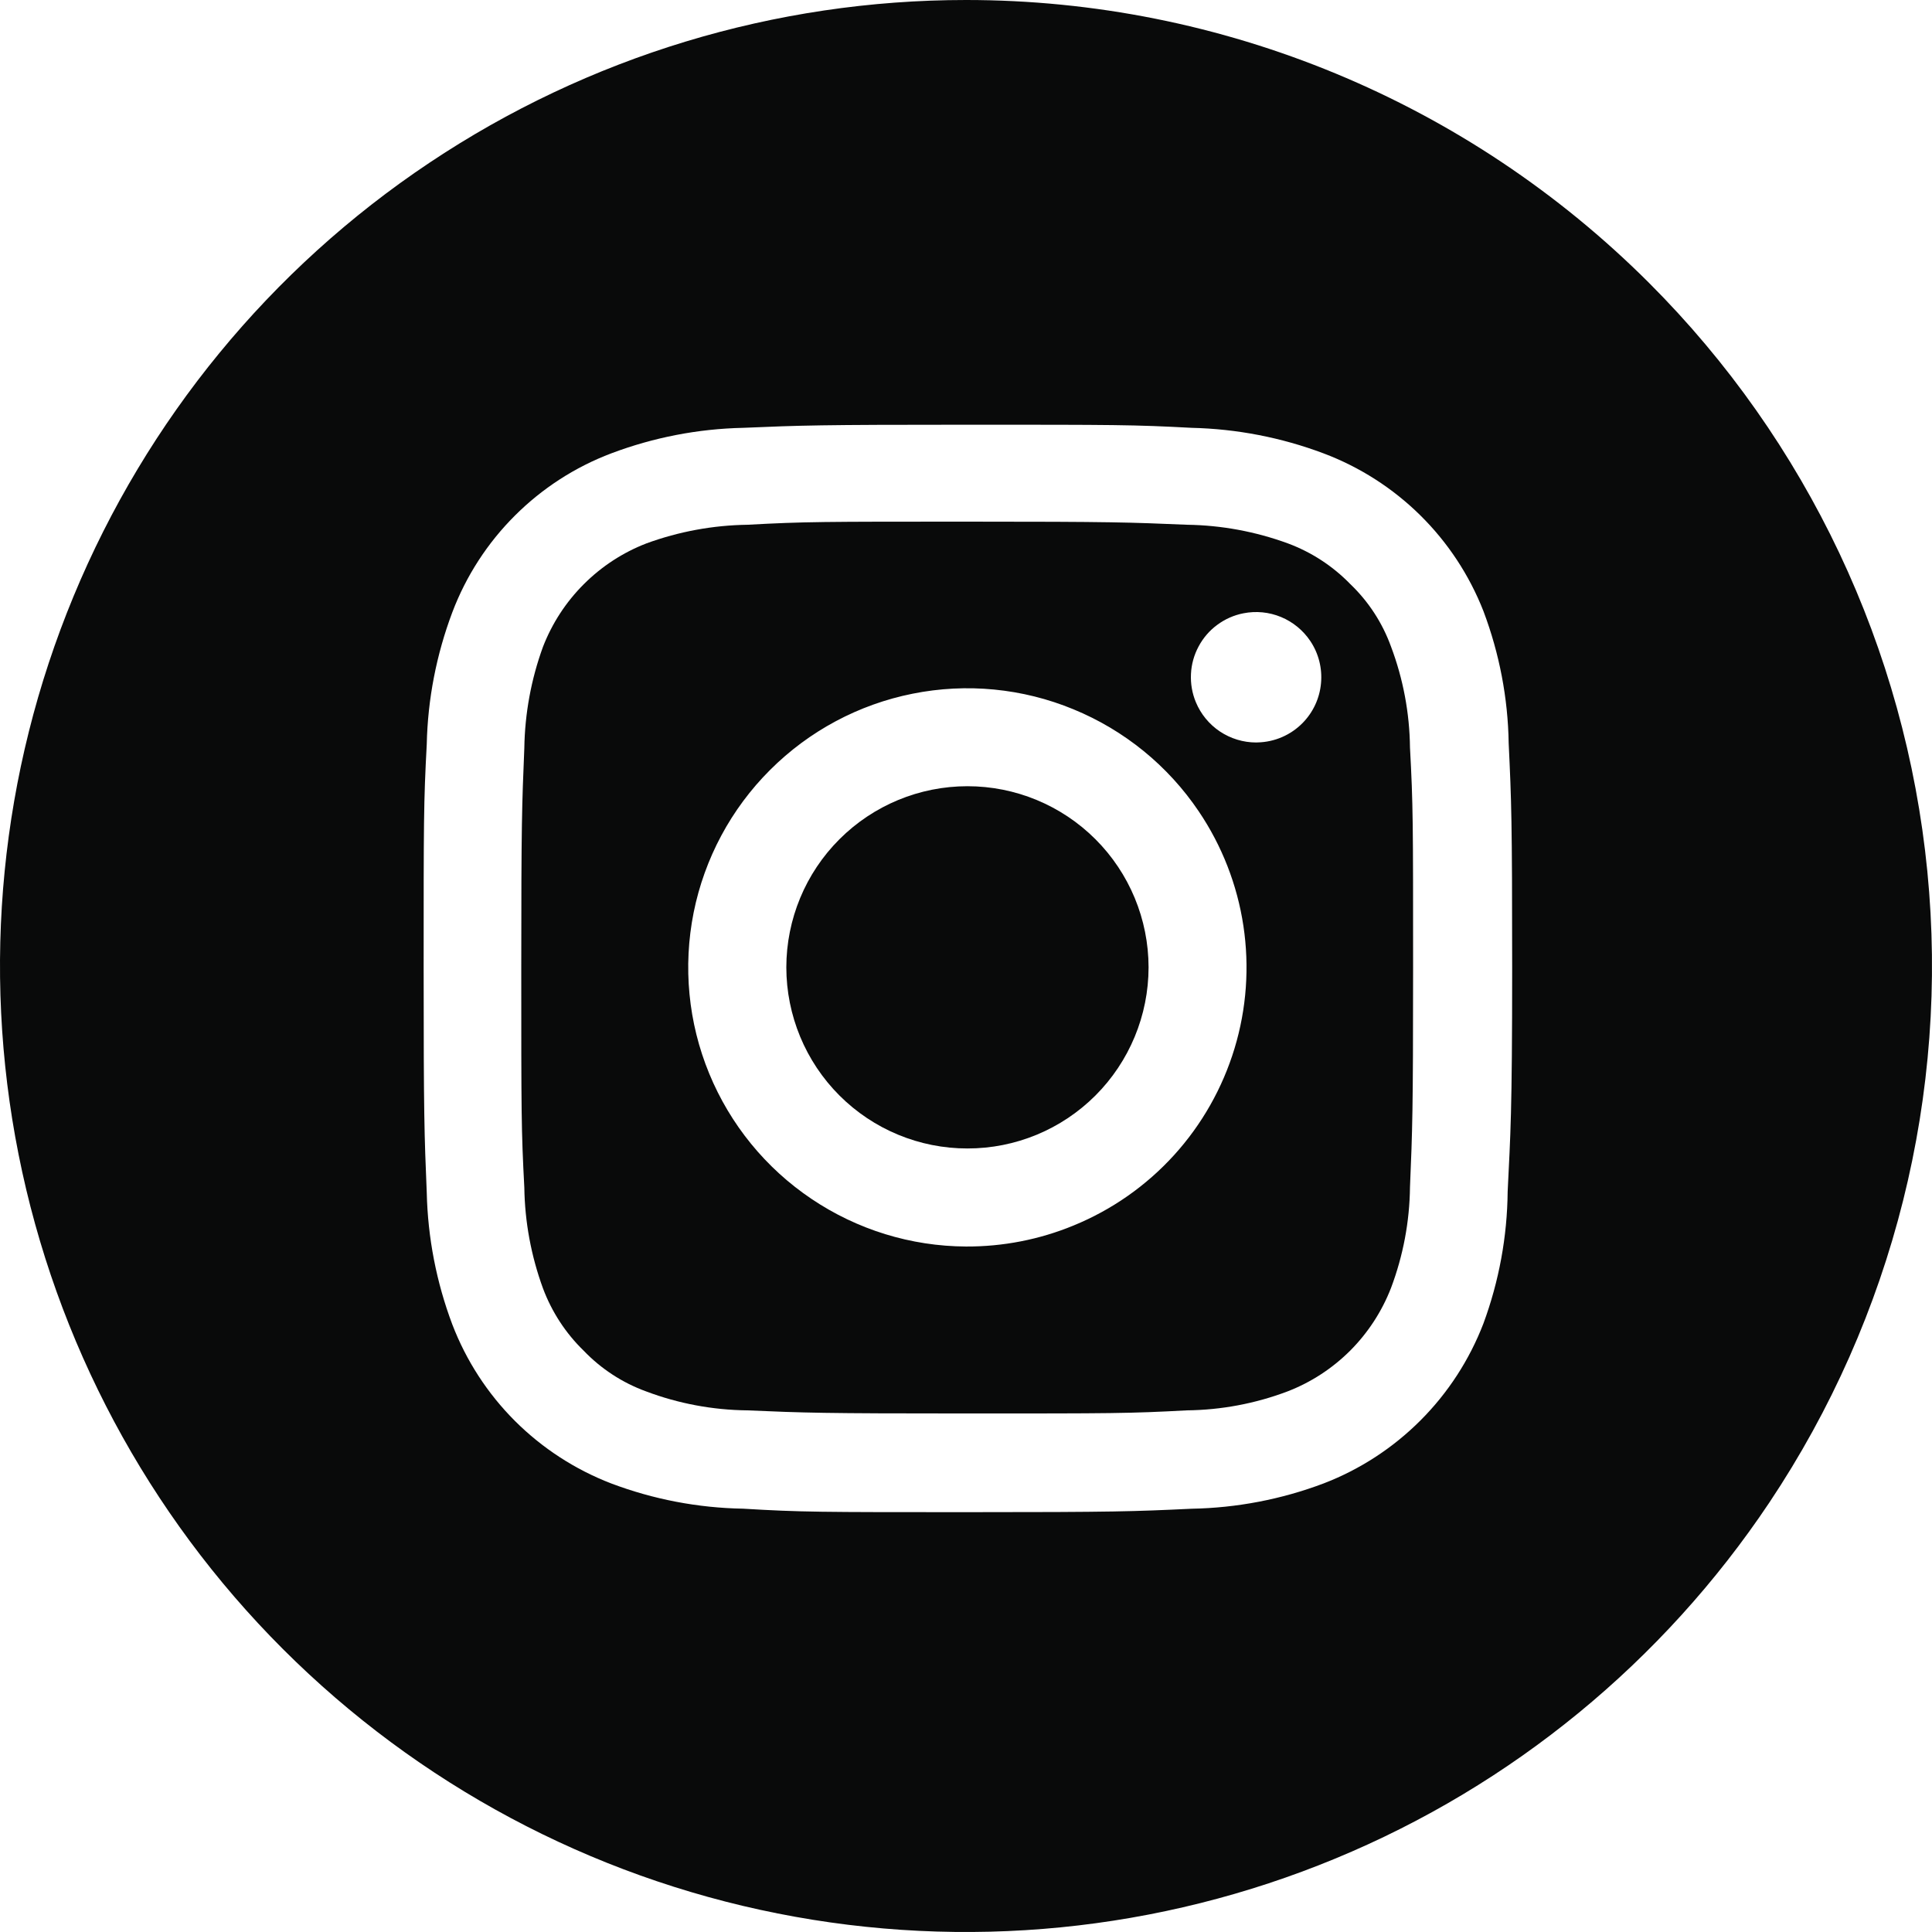
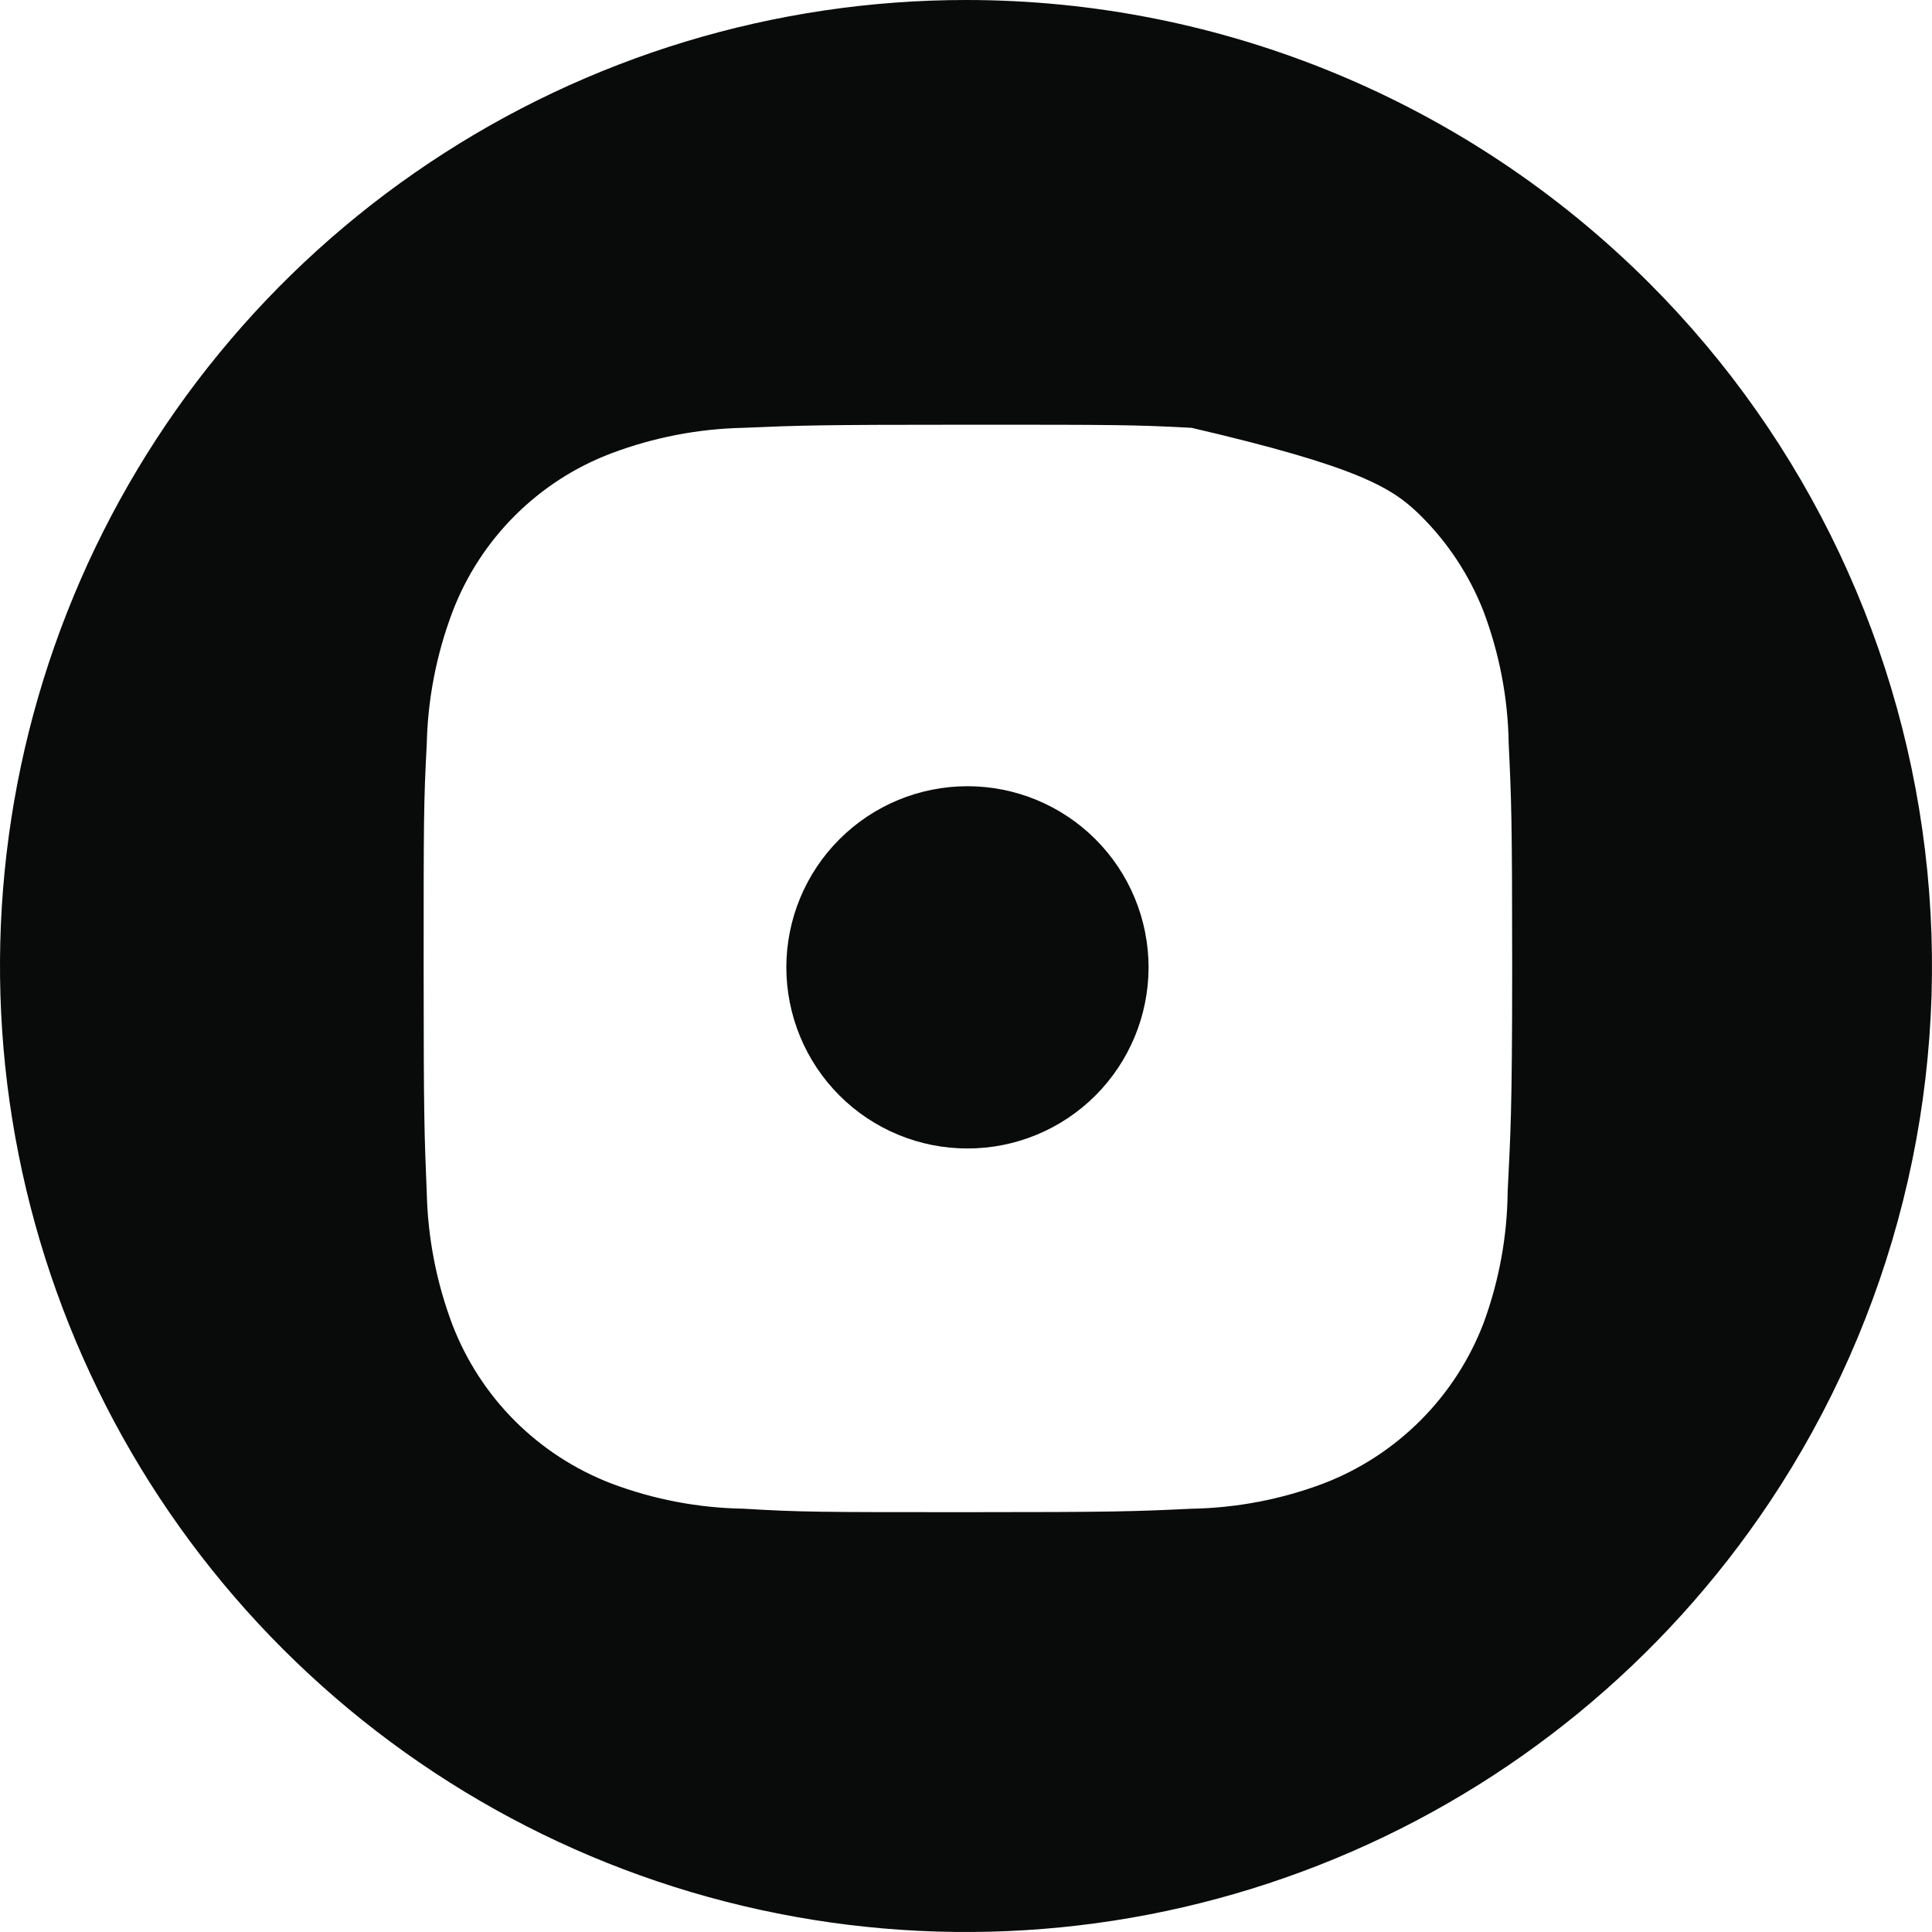
<svg xmlns="http://www.w3.org/2000/svg" width="36" height="36" viewBox="0 0 36 36" fill="none">
  <path d="M18.027 21.4C18.921 21.401 19.779 21.046 20.412 20.413C21.045 19.78 21.401 18.921 21.402 18.025C21.401 17.129 21.045 16.27 20.412 15.638C19.779 15.005 18.921 14.65 18.027 14.65C17.133 14.65 16.275 15.005 15.642 15.638C15.009 16.27 14.653 17.129 14.652 18.025C14.653 18.921 15.009 19.78 15.642 20.413C16.275 21.046 17.133 21.401 18.027 21.4Z" fill="#090A0A" />
-   <path d="M25.919 12.047C25.759 11.606 25.5 11.208 25.161 10.884C24.834 10.547 24.436 10.288 23.997 10.125C23.395 9.905 22.761 9.787 22.12 9.778C21.047 9.733 20.732 9.72 18.025 9.72C15.319 9.72 14.996 9.72 13.93 9.778C13.287 9.787 12.65 9.904 12.046 10.125C11.608 10.294 11.211 10.553 10.879 10.885C10.546 11.217 10.287 11.615 10.117 12.054C9.897 12.658 9.78 13.295 9.77 13.938C9.726 15.005 9.713 15.326 9.713 18.032C9.713 20.739 9.713 21.054 9.77 22.128C9.779 22.768 9.897 23.403 10.117 24.005C10.281 24.444 10.54 24.842 10.876 25.168C11.201 25.507 11.599 25.767 12.04 25.927C12.642 26.154 13.28 26.273 13.923 26.28C14.991 26.326 15.312 26.338 18.018 26.338C20.725 26.338 21.047 26.338 22.114 26.28C22.755 26.273 23.391 26.154 23.991 25.927C24.429 25.758 24.826 25.499 25.159 25.167C25.491 24.834 25.75 24.436 25.92 23.998C26.146 23.398 26.266 22.762 26.273 22.121C26.318 21.047 26.331 20.733 26.331 18.026C26.331 15.32 26.331 14.998 26.273 13.931C26.266 13.287 26.146 12.649 25.919 12.047ZM18 23.227C16.973 23.222 15.972 22.913 15.12 22.339C14.269 21.767 13.606 20.954 13.215 20.004C12.824 19.055 12.724 18.011 12.925 17.004C13.127 15.998 13.622 15.073 14.348 14.348C15.074 13.622 15.998 13.127 17.005 12.926C18.011 12.724 19.055 12.825 20.003 13.217C20.952 13.607 21.765 14.269 22.338 15.12C22.77 15.76 23.054 16.489 23.169 17.252C23.284 18.016 23.228 18.796 23.004 19.535C22.78 20.274 22.395 20.954 21.876 21.525C21.357 22.096 20.717 22.544 20.003 22.836C19.368 23.098 18.687 23.23 18 23.227ZM23.406 13.835C23.166 13.835 22.931 13.763 22.731 13.63C22.531 13.496 22.375 13.306 22.283 13.084C22.214 12.918 22.183 12.739 22.192 12.559C22.2 12.38 22.249 12.204 22.334 12.046C22.419 11.887 22.537 11.749 22.682 11.643C22.826 11.536 22.993 11.462 23.169 11.428C23.404 11.381 23.648 11.405 23.87 11.497C24.092 11.589 24.282 11.745 24.416 11.945C24.571 12.176 24.641 12.455 24.615 12.732C24.59 13.01 24.469 13.271 24.274 13.47C24.052 13.697 23.749 13.828 23.431 13.834L23.406 13.835Z" fill="#090A0A" />
-   <path d="M18 2.52264e-07C14.441 -0 10.961 1.055 8 3.034C5.041 5.01 2.733 7.821 1.37 11.112C0.008 14.4 -0.349 18.019 0.346 21.511C1.041 25.004 2.755 28.212 5.272 30.728C7.791 33.246 10.998 34.961 14.488 35.654C17.98 36.349 21.598 35.992 24.888 34.629C28.175 33.269 30.987 30.962 32.967 28.001C35.28 24.539 36.322 20.38 35.913 16.234C35.505 12.089 33.672 8.214 30.728 5.272C27.349 1.895 22.772 -0.001 18 2.52264e-07ZM28.093 22.204C28.085 23.043 27.932 23.873 27.642 24.66C27.381 25.339 26.981 25.955 26.467 26.469C25.953 26.983 25.338 27.383 24.66 27.643C23.875 27.939 23.044 28.098 22.204 28.113C21.124 28.164 20.777 28.177 18.026 28.177C15.274 28.177 14.927 28.177 13.847 28.112C13.008 28.098 12.177 27.939 11.392 27.643C10.718 27.384 10.106 26.987 9.595 26.477C9.084 25.966 8.687 25.354 8.428 24.679C8.132 23.893 7.971 23.063 7.952 22.224C7.907 21.144 7.894 20.797 7.894 18.046C7.894 15.294 7.894 14.946 7.952 13.867C7.97 13.027 8.132 12.197 8.428 11.41C8.684 10.734 9.081 10.12 9.592 9.61C10.103 9.099 10.716 8.702 11.392 8.447C12.177 8.151 13.008 7.99 13.847 7.972C14.927 7.926 15.274 7.914 18.026 7.914C20.778 7.914 21.124 7.914 22.204 7.972C23.044 7.991 23.875 8.152 24.66 8.447C25.335 8.701 25.95 9.094 26.464 9.601C26.978 10.108 27.38 10.718 27.643 11.391C27.939 12.177 28.099 13.008 28.112 13.848C28.163 14.927 28.177 15.274 28.177 18.026C28.177 20.777 28.145 21.124 28.093 22.204Z" fill="#090A0A" />
+   <path d="M18 2.52264e-07C14.441 -0 10.961 1.055 8 3.034C5.041 5.01 2.733 7.821 1.37 11.112C0.008 14.4 -0.349 18.019 0.346 21.511C1.041 25.004 2.755 28.212 5.272 30.728C7.791 33.246 10.998 34.961 14.488 35.654C17.98 36.349 21.598 35.992 24.888 34.629C28.175 33.269 30.987 30.962 32.967 28.001C35.28 24.539 36.322 20.38 35.913 16.234C35.505 12.089 33.672 8.214 30.728 5.272C27.349 1.895 22.772 -0.001 18 2.52264e-07ZM28.093 22.204C28.085 23.043 27.932 23.873 27.642 24.66C27.381 25.339 26.981 25.955 26.467 26.469C25.953 26.983 25.338 27.383 24.66 27.643C23.875 27.939 23.044 28.098 22.204 28.113C21.124 28.164 20.777 28.177 18.026 28.177C15.274 28.177 14.927 28.177 13.847 28.112C13.008 28.098 12.177 27.939 11.392 27.643C10.718 27.384 10.106 26.987 9.595 26.477C9.084 25.966 8.687 25.354 8.428 24.679C8.132 23.893 7.971 23.063 7.952 22.224C7.907 21.144 7.894 20.797 7.894 18.046C7.894 15.294 7.894 14.946 7.952 13.867C7.97 13.027 8.132 12.197 8.428 11.41C8.684 10.734 9.081 10.12 9.592 9.61C10.103 9.099 10.716 8.702 11.392 8.447C12.177 8.151 13.008 7.99 13.847 7.972C14.927 7.926 15.274 7.914 18.026 7.914C20.778 7.914 21.124 7.914 22.204 7.972C25.335 8.701 25.95 9.094 26.464 9.601C26.978 10.108 27.38 10.718 27.643 11.391C27.939 12.177 28.099 13.008 28.112 13.848C28.163 14.927 28.177 15.274 28.177 18.026C28.177 20.777 28.145 21.124 28.093 22.204Z" fill="#090A0A" />
</svg>